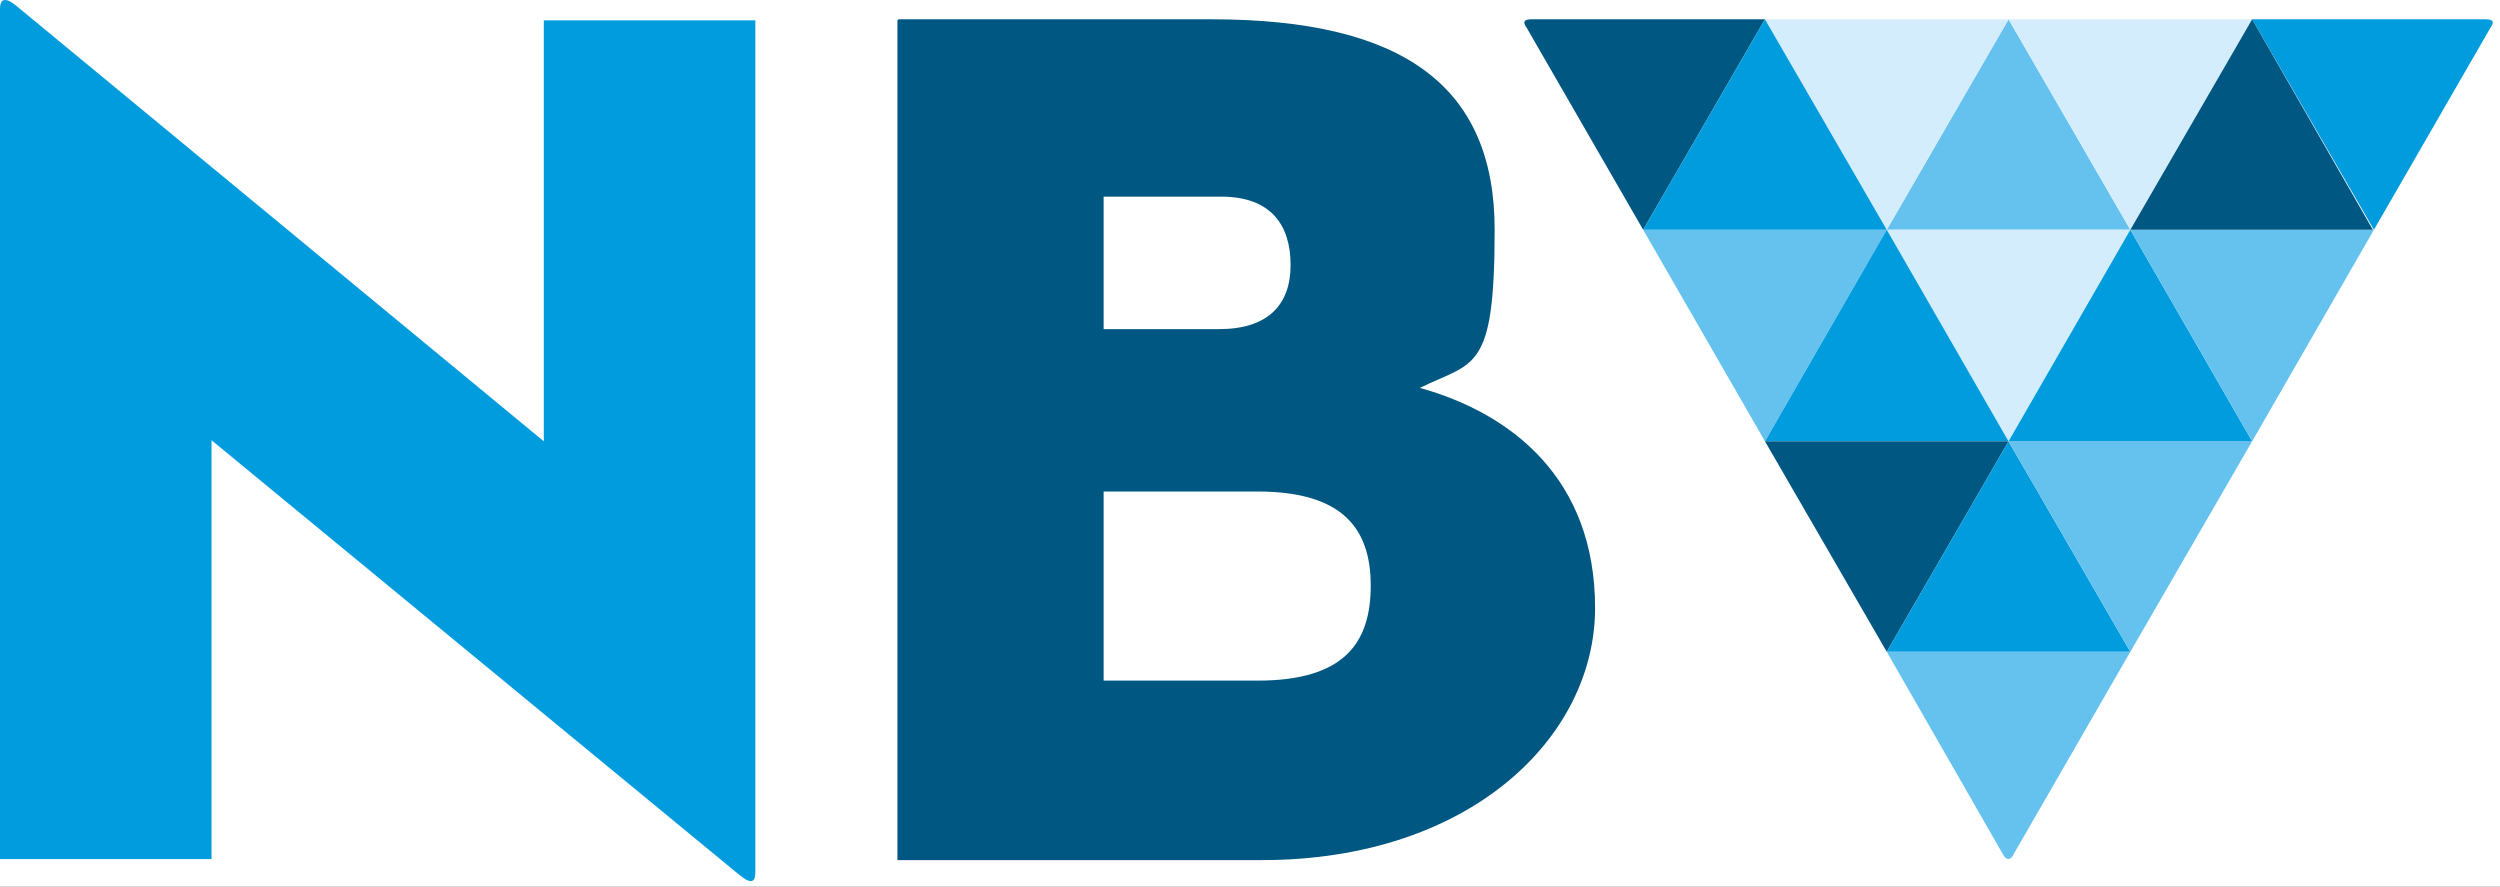
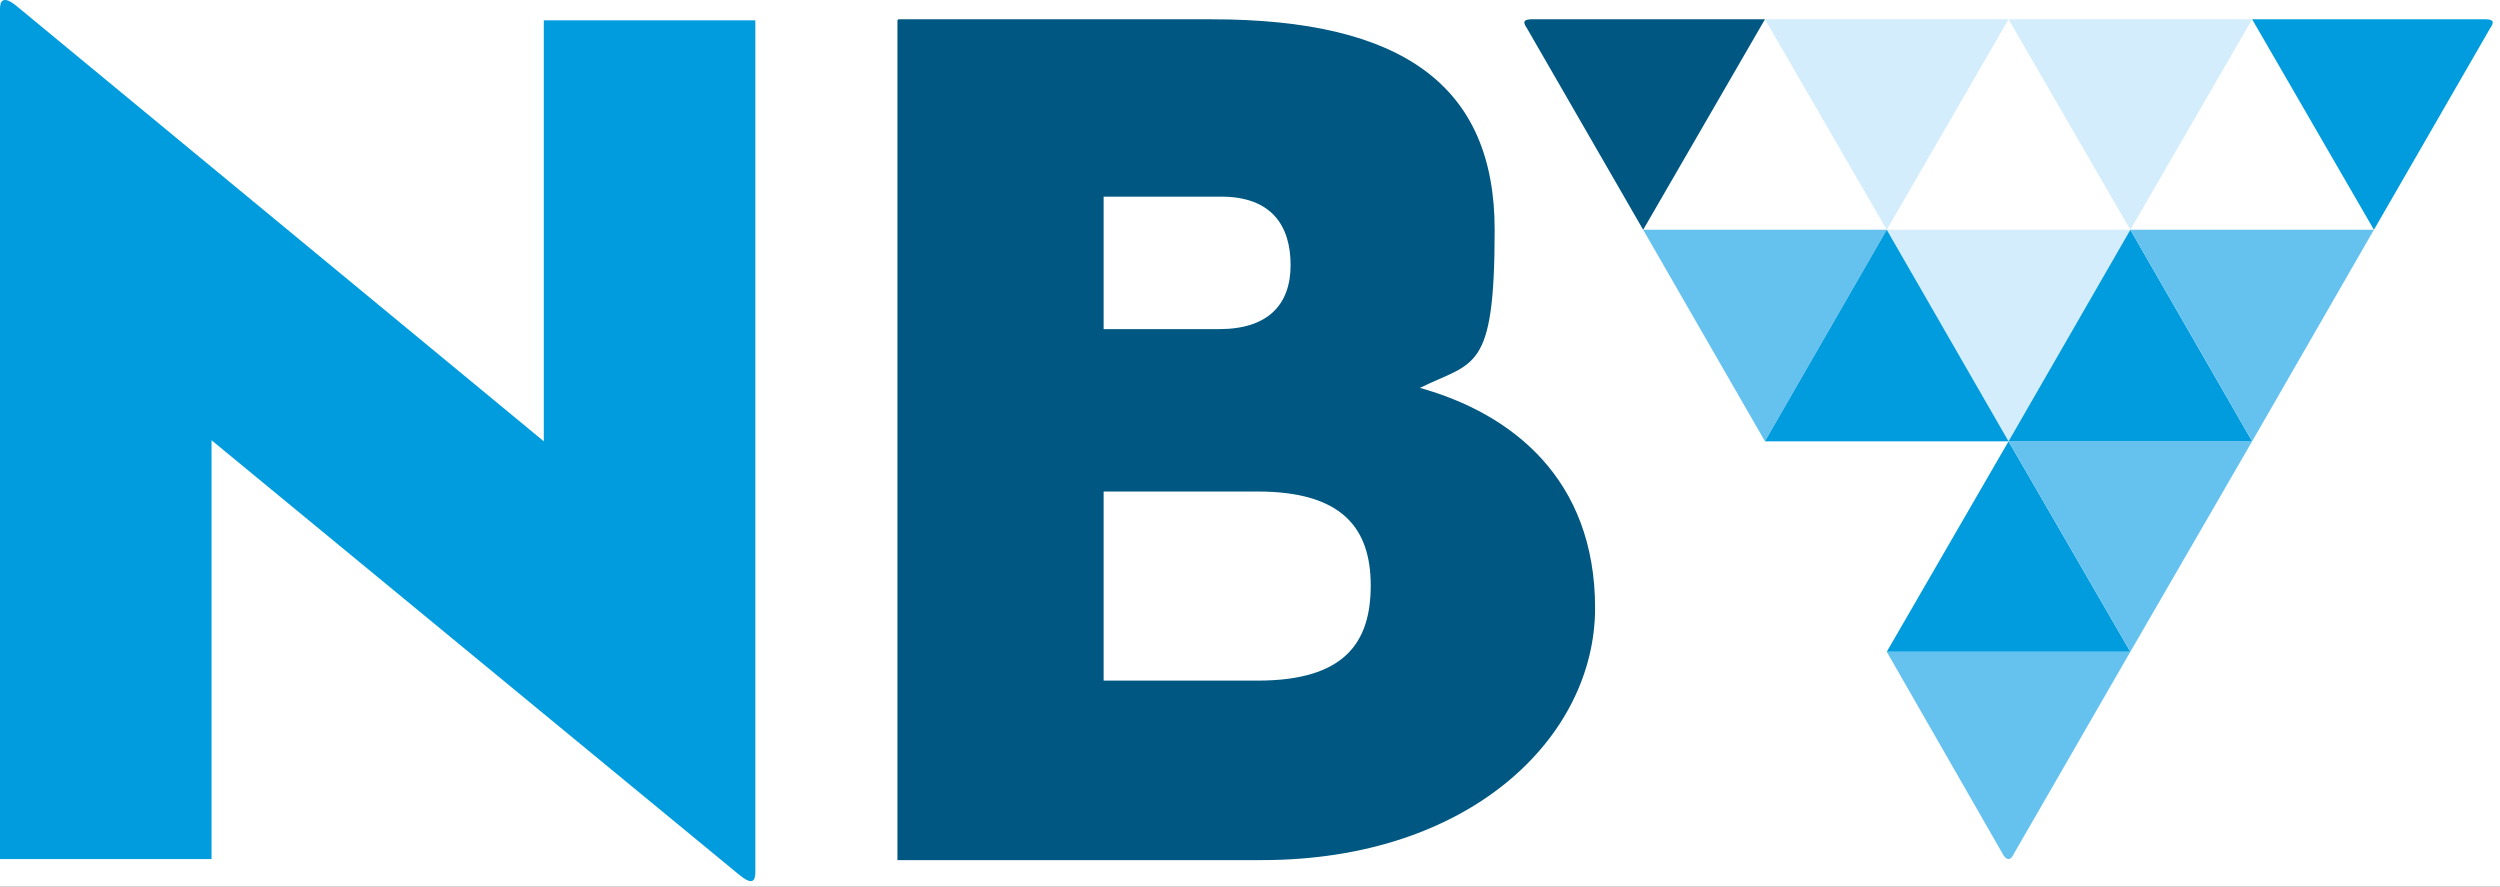
<svg xmlns="http://www.w3.org/2000/svg" width="234" height="83" viewBox="0 0 234 83" fill="none">
  <rect x="0" y="0" width="234" height="83" fill="#333333" stroke="none" />
  <g clip-path="url(#clip0_4493_2481)">
    <rect width="234" height="83" fill="white" />
    <path d="M19.8 41.206V80.406H0V0.806C0 0.106 0.3 -0.494 1.6 0.606L50.9 41.306V1.906H70.7V81.606C70.7 82.506 70.4 82.906 69.1 81.806L19.8 41.206Z" fill="#009CDE" />
    <path d="M84.1 1.806H113.4C131.4 1.806 139.9 8.106 139.9 21.506C139.9 34.906 138 33.806 132.9 36.306C141.5 38.706 149.3 44.806 149.3 56.906C149.3 69.006 137.6 80.506 118.1 80.506H84V1.906L84.1 1.806ZM114.1 30.806C118.7 30.806 120.8 28.506 120.8 24.806C120.8 21.106 119 18.406 114.3 18.406H103.3V30.806H114H114.1ZM117.7 63.706C125.8 63.706 128.3 60.206 128.3 54.806C128.3 49.406 125.6 46.006 117.7 46.006H103.3V63.706H117.7Z" fill="#005781" />
-     <path d="M176.6 21.506H199.4L188 1.806L176.6 21.506Z" fill="#65C2EF" />
    <path d="M165.2 41.306L176.6 21.506H153.8L165.2 41.306Z" fill="#65C2EF" />
    <path d="M176.6 21.506L188 1.806H165.2L176.6 21.506Z" fill="#D4EDFC" />
    <path d="M199.4 21.506L210.8 1.806H188L199.4 21.506Z" fill="#D4EDFC" />
    <path d="M188 41.306L199.4 21.506H176.6L188 41.306Z" fill="#D4EDFC" />
    <path d="M176.6 21.506L165.2 41.306H188L176.6 21.506Z" fill="#009CDE" />
-     <path d="M165.2 41.306L176.6 61.006L188 41.306H165.2Z" fill="#005781" />
    <path d="M176.6 61.006H199.4L188 41.306L176.6 61.006Z" fill="#009CDE" />
    <path d="M199.4 61.006L210.8 41.306H188L199.4 61.006Z" fill="#65C2EF" />
    <path d="M210.8 41.306L199.4 21.506L188 41.306H210.8Z" fill="#009CDE" />
    <path d="M199.4 21.506L210.8 41.306L222.2 21.506H199.4Z" fill="#65C2EF" />
    <path d="M199.4 61.006H176.6L187.5 80.006C187.5 80.006 187.7 80.406 188 80.406C188.3 80.406 188.5 79.906 188.5 79.906L199.4 61.006Z" fill="#65C2EF" />
    <path d="M210.8 1.806L222.2 21.506L233.1 2.606C233.1 2.606 233.4 2.206 233.3 2.006C233.2 1.806 232.7 1.806 232.7 1.806H210.8Z" fill="#009CDE" />
    <path d="M165.2 1.806L153.8 21.506L142.9 2.606C142.9 2.606 142.6 2.206 142.7 2.006C142.8 1.806 143.3 1.806 143.3 1.806H165.2Z" fill="#005781" />
-     <path d="M176.6 21.506L165.2 1.806L153.8 21.506H176.6Z" fill="#009CDE" />
-     <path d="M210.8 1.806L199.4 21.506H222.1L210.8 1.806Z" fill="#005781" />
  </g>
  <defs>
    <clipPath id="clip0_4493_2481">
      <rect width="234" height="83" fill="white" />
    </clipPath>
  </defs>
</svg>